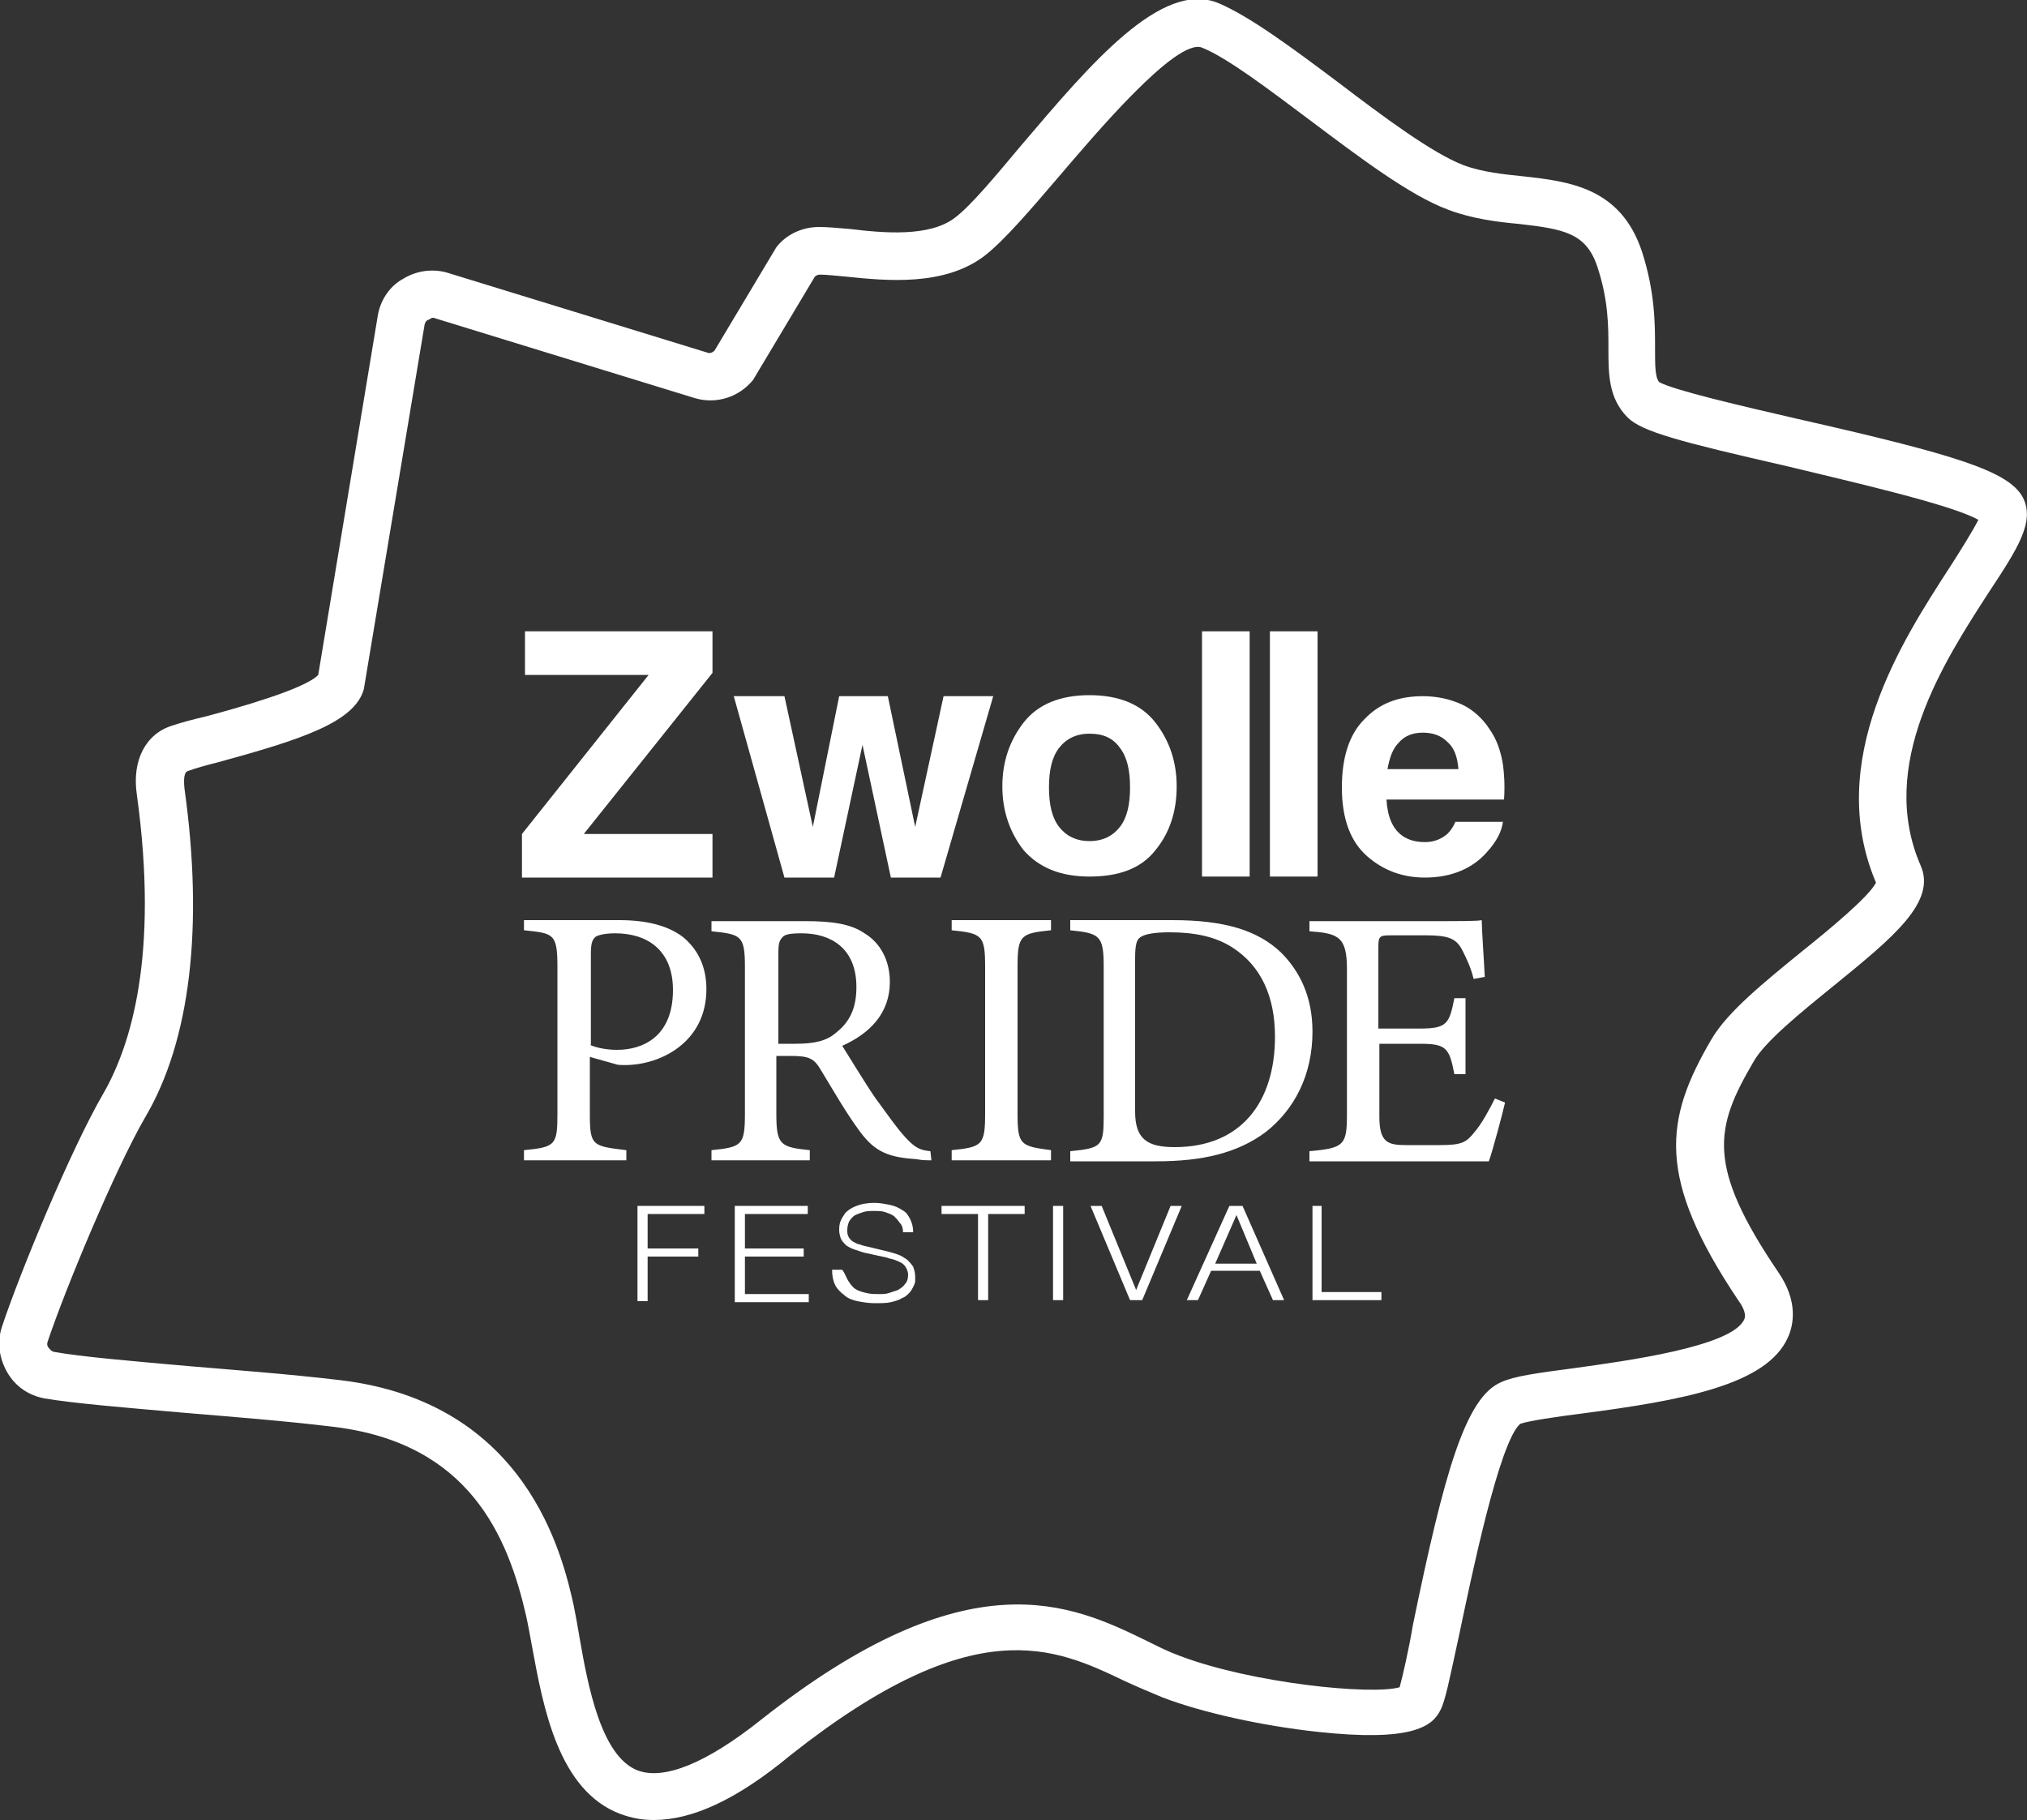
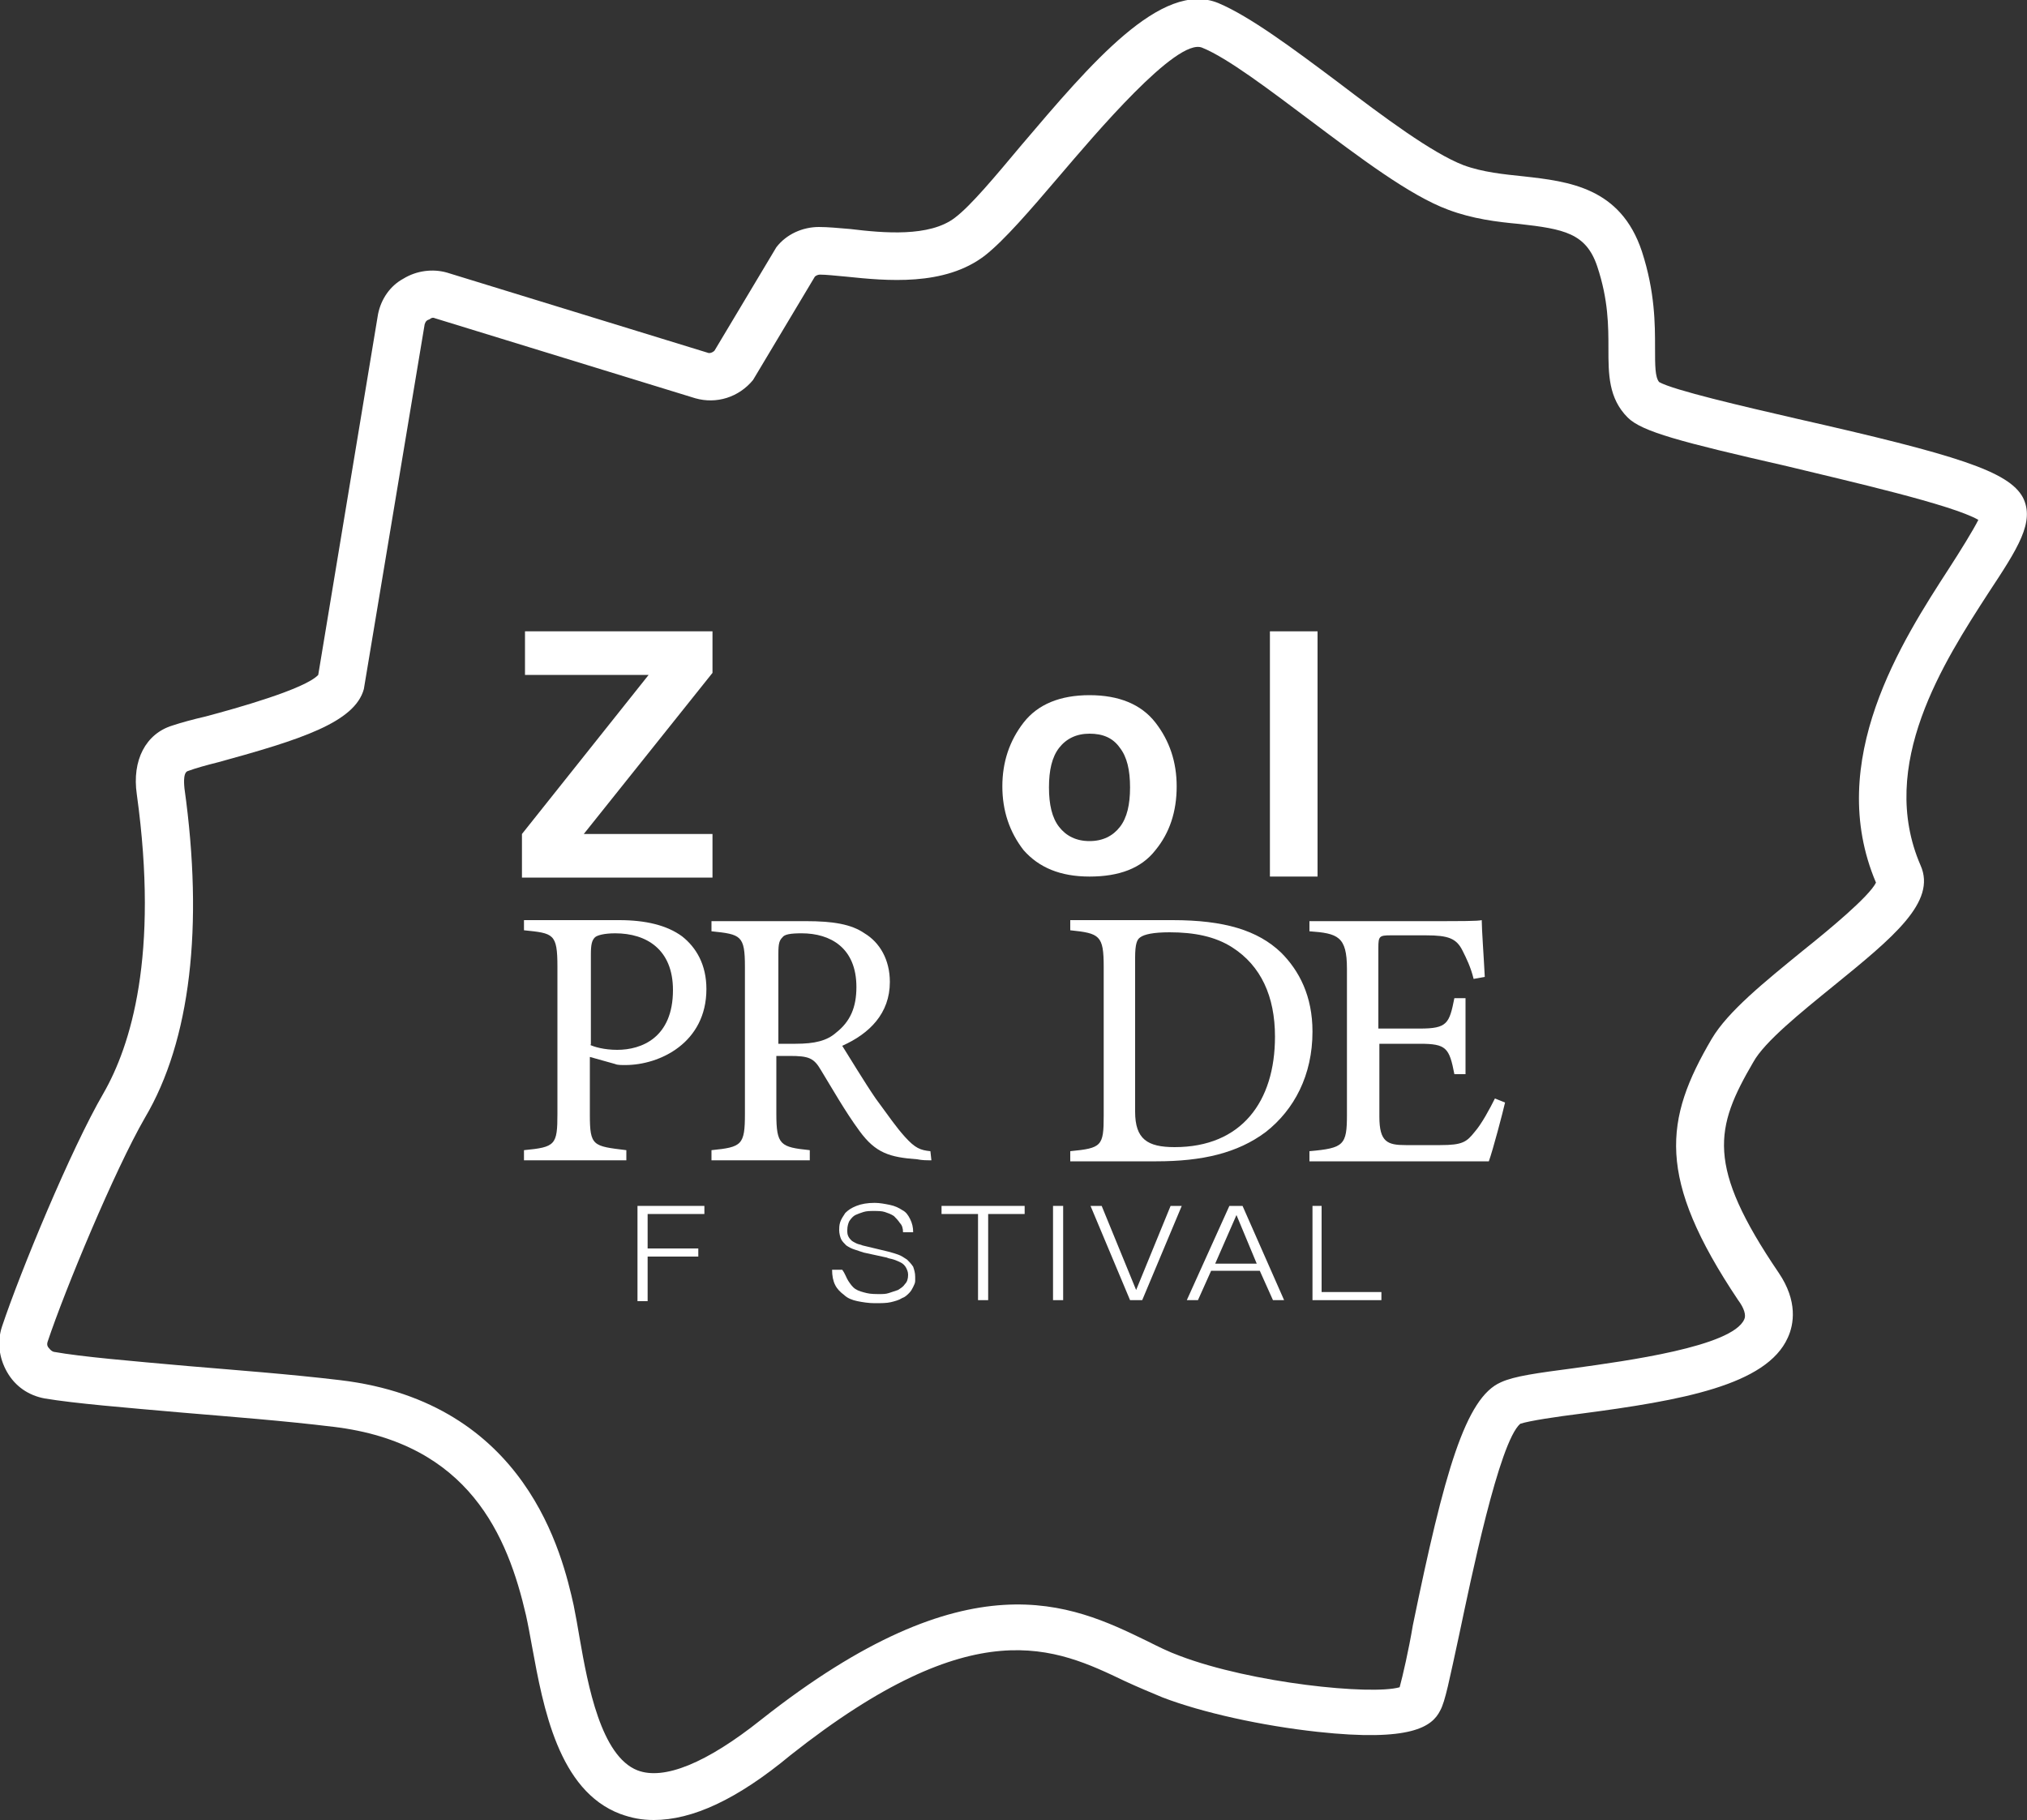
<svg xmlns="http://www.w3.org/2000/svg" version="1.1" id="Laag_1" x="0px" y="0px" viewBox="0 0 200 179.6" style="enable-background:new 0 0 200 179.6;" xml:space="preserve">
  <rect x="0" y="0" width="200" height="179.6" fill="#333333" stroke="none" />
  <style type="text/css">
	.st0{fill:#FFFFFF;}
</style>
  <g>
    <path class="st0" d="M64.5,179.6c-1.2,0-2.2-0.2-3.3-0.6c-6.1-2.3-7.6-10.5-8.7-16.5c-0.2-1.1-0.4-2.2-0.6-3.1   c-1.8-7.8-5.6-17-19-18.6c-4.9-0.6-10.2-1-14.9-1.4c-5.7-0.5-10.6-0.9-13.6-1.4c-1.6-0.3-2.9-1.2-3.7-2.6c-0.8-1.4-1-3-0.5-4.5   c1.8-5.4,6.8-17.5,10-23c2.7-4.7,5.5-13.6,3.3-29.5c-0.5-3.4,0.9-6,3.5-6.8c0.9-0.3,2-0.6,3.3-0.9c3-0.8,9.8-2.7,11.1-4.1L37.3,31   c0.3-1.5,1.2-2.8,2.5-3.5c1.3-0.8,2.9-1,4.3-0.6l25.7,7.9c0.2,0.1,0.5,0,0.7-0.2l6.1-10.2c1-1.3,2.6-2,4.2-2c0,0,0,0,0,0   c0.9,0,1.9,0.1,3.1,0.2c3.3,0.4,7.8,0.8,10.3-1.1c1.6-1.2,4-4.1,6.6-7.2c6.8-8,13.8-16.3,19.4-14c3.1,1.3,7.4,4.5,11.8,7.8   c4.6,3.5,9.3,7,12.4,8.2c1.9,0.7,4,0.9,5.9,1.1c4.5,0.5,9.6,1.1,11.7,7.4c1.3,4,1.3,7.2,1.3,9.5c0,1.8,0,2.9,0.4,3.4   c1.4,0.8,8.3,2.4,13.5,3.6c15.9,3.6,21,5.2,22.4,7.8c1.2,2.4-0.5,5-3.4,9.4c-4.4,6.8-11,17-6.7,26.9c1.6,3.6-2.7,7.1-8.6,11.9   c-3.2,2.6-6.8,5.5-7.9,7.5c-3.8,6.5-4.7,10.2,2.5,20.8c1.9,2.8,1.5,5.1,0.9,6.4c-2.1,4.7-10.5,6.2-20.4,7.5c-2.4,0.3-5.1,0.7-6,1   c-2.1,1.8-4.9,15.5-6,20.7c-1,4.6-1.4,6.7-1.9,7.6c-0.8,1.6-2.9,3.1-12.1,2.1c-5.5-0.6-11.4-1.9-15.3-3.4c-1.2-0.5-2.4-1-3.7-1.6   c-6.9-3.3-14.8-7.1-33,7.3C72.7,177.6,68.3,179.6,64.5,179.6z M41.9,32l-6,36c-0.9,3.3-6.3,5-14.3,7.2c-1.2,0.3-2.3,0.6-3.1,0.9   c-0.5,0.2-0.3,1.6-0.3,1.7c1.9,13.6,0.6,24.9-3.9,32.5c-3,5.2-7.9,17-9.6,22.1c-0.1,0.3,0,0.5,0.1,0.6c0.1,0.1,0.2,0.3,0.5,0.4   c2.8,0.5,7.6,0.9,13.2,1.4c4.7,0.4,10.1,0.8,15.1,1.4c18.4,2.2,21.9,17.3,23,22.2c0.2,1,0.4,2.1,0.6,3.3c0.8,4.6,2.1,11.6,5.7,13   c2.6,1,6.8-0.7,12.2-5c20.5-16.2,30.6-11.4,38-7.8c1.2,0.6,2.2,1.1,3.3,1.5c7.1,2.7,18.9,3.9,21.7,3.1c0.3-1.1,0.9-3.7,1.3-6.1   c3.1-15.1,5.2-22.5,8.7-24c1.3-0.6,3.5-0.9,7.3-1.4c5-0.7,15.5-2.1,16.7-4.8c0.2-0.4,0-1.1-0.6-1.9c-8.1-12.1-7.3-17.8-2.6-25.8   c1.6-2.7,5.2-5.6,9-8.7c2.5-2,6.5-5.3,7.2-6.7c-5.1-12,2.6-23.9,7.2-31c1.1-1.7,2.4-3.8,2.9-4.8c-2.6-1.5-12.7-3.8-18.9-5.3   c-10.5-2.4-14.3-3.4-15.7-4.8c-1.9-1.9-1.9-4.3-1.9-6.8c0-2.2,0-4.8-1.1-8.1c-1.1-3.3-3.3-3.7-7.7-4.2c-2.2-0.2-4.6-0.5-7-1.4   c-3.8-1.4-8.8-5.2-13.6-8.8c-4-3-8.2-6.2-10.7-7.2c-2.5-1-10.6,8.6-14.1,12.7c-2.9,3.4-5.4,6.3-7.3,7.8c-4,3.1-9.8,2.5-13.7,2.1   c-1.1-0.1-2-0.2-2.6-0.2c0,0,0,0,0,0c-0.2,0-0.4,0.1-0.5,0.2l-6.1,10.2c-1.4,1.7-3.6,2.4-5.7,1.8l-25.7-7.9c-0.2-0.1-0.4,0-0.5,0.1   C42.1,31.6,42,31.7,41.9,32z M195.6,51.6L195.6,51.6L195.6,51.6z" />
    <g>
      <g>
        <path class="st0" d="M70.4,86.6H51.5v-4.3L64,66.6H51.8v-4.3h18.5v4.1L57.6,82.3h12.7V86.6z" />
-         <path class="st0" d="M87.9,86.6l-2.8-13.1l-2.8,13.1h-4.9l-5-17.9h5l2.8,12.9l2.6-12.9h4.8l2.7,12.9l2.8-12.9H98l-5.2,17.9H87.9z     " />
        <path class="st0" d="M114,71.3c1.4,1.8,2.1,3.9,2.1,6.3c0,2.5-0.7,4.6-2.1,6.3c-1.4,1.8-3.6,2.6-6.5,2.6c-2.9,0-5-0.9-6.5-2.6     c-1.4-1.8-2.1-3.9-2.1-6.3c0-2.4,0.7-4.5,2.1-6.3c1.4-1.8,3.6-2.7,6.5-2.7C110.4,68.6,112.6,69.5,114,71.3z M107.5,72.4     c-1.3,0-2.3,0.5-3,1.4c-0.7,0.9-1,2.2-1,3.9c0,1.7,0.3,3,1,3.9c0.7,0.9,1.7,1.4,3,1.4c1.3,0,2.3-0.5,3-1.4c0.7-0.9,1-2.2,1-3.9     c0-1.7-0.3-3-1-3.9C109.8,72.8,108.8,72.4,107.5,72.4z" />
-         <path class="st0" d="M118.6,62.3h4.7v24.2h-4.7V62.3z" />
        <path class="st0" d="M125.3,62.3h4.7v24.2h-4.7V62.3z" />
-         <path class="st0" d="M148.3,81c-0.1,1-0.6,2-1.6,3.1c-1.4,1.6-3.5,2.5-6.1,2.5c-2.2,0-4.1-0.7-5.7-2.1c-1.6-1.4-2.5-3.6-2.5-6.8     c0-2.9,0.7-5.2,2.2-6.7c1.5-1.6,3.4-2.3,5.8-2.3c1.4,0,2.7,0.3,3.8,0.8c1.1,0.5,2.1,1.4,2.8,2.5c0.7,1,1.1,2.2,1.3,3.5     c0.1,0.8,0.2,1.9,0.1,3.4h-11.6c0.1,1.7,0.6,2.9,1.6,3.6c0.6,0.4,1.3,0.6,2.2,0.6c0.9,0,1.6-0.3,2.2-0.8c0.3-0.3,0.6-0.7,0.8-1.2     H148.3z M143.9,75.9c-0.1-1.2-0.4-2.1-1.1-2.7c-0.6-0.6-1.4-0.9-2.4-0.9c-1,0-1.8,0.3-2.4,1c-0.6,0.6-0.9,1.5-1.1,2.6H143.9z" />
      </g>
      <g>
        <path class="st0" d="M61.1,90.8c2.6,0,4.7,0.5,6.2,1.6c1.4,1.1,2.4,2.8,2.4,5.2c0,5.3-4.6,7.5-8,7.5c-0.4,0-0.8,0-1-0.1l-2.5-0.7     v5.7c0,3.1,0.3,3.1,3.6,3.5v1H51.7v-1c3.1-0.3,3.3-0.5,3.3-3.6V95.4c0-3.3-0.4-3.3-3.3-3.6v-1H61.1z M58.2,103.1     c0.4,0.2,1.4,0.5,2.7,0.5c2.4,0,5.5-1.2,5.5-5.9c0-4-2.6-5.6-5.7-5.6c-1.1,0-1.8,0.2-2,0.4c-0.3,0.3-0.4,0.7-0.4,1.7V103.1z" />
        <path class="st0" d="M91.9,114.5c-0.5,0-0.9,0-1.4-0.1c-2.7-0.2-4.1-0.6-5.7-2.8c-1.4-1.9-2.7-4.2-3.8-6     c-0.7-1.2-1.2-1.4-3.1-1.4h-1.3v5.7c0,3.1,0.4,3.3,3.3,3.6v1h-9.7v-1c3-0.3,3.3-0.5,3.3-3.6V95.4c0-3.1-0.4-3.2-3.3-3.5v-1h9.3     c2.7,0,4.5,0.3,5.8,1.2c1.5,0.9,2.5,2.6,2.5,4.8c0,3.1-2,5.1-4.7,6.3c0.7,1.1,2.2,3.6,3.3,5.2c1.4,1.9,2,2.8,2.9,3.8     c1,1.1,1.5,1.3,2.5,1.4L91.9,114.5z M78.5,103c1.9,0,3.1-0.3,4-1.1c1.4-1.1,2-2.5,2-4.5c0-3.9-2.6-5.3-5.4-5.3     c-1.1,0-1.7,0.1-1.9,0.4c-0.3,0.3-0.4,0.6-0.4,1.6v8.9H78.5z" />
-         <path class="st0" d="M93.9,114.5v-1c3-0.3,3.3-0.5,3.3-3.6V95.4c0-3.1-0.3-3.3-3.3-3.6v-1h9.8v1c-3,0.3-3.3,0.5-3.3,3.6v14.5     c0,3.1,0.3,3.2,3.3,3.6v1H93.9z" />
        <path class="st0" d="M115.7,90.8c5.1,0,8.4,1,10.7,3.2c1.8,1.8,3.1,4.3,3.1,7.8c0,4.3-1.8,7.7-4.6,9.9c-2.8,2.1-6.3,2.9-10.8,2.9     h-8.5v-1c3.1-0.3,3.3-0.5,3.3-3.5V95.4c0-3.1-0.4-3.3-3.3-3.6v-1H115.7z M112,109.7c0,2.7,1.2,3.5,3.9,3.5     c6.6,0,9.9-4.5,9.9-10.9c0-4-1.4-7-4.2-8.8c-1.7-1.1-3.8-1.5-6.2-1.5c-1.6,0-2.5,0.2-2.9,0.5c-0.3,0.2-0.5,0.6-0.5,2V109.7z" />
        <path class="st0" d="M148.5,108.8c-0.2,0.9-1.2,4.7-1.6,5.8h-17.7v-1c3.4-0.3,3.7-0.6,3.7-3.6V95.6c0-3.2-0.9-3.5-3.7-3.7v-1     l11.7,0c3.4,0,4.9,0,5.3-0.1c0,0.9,0.2,3.6,0.3,5.6l-1.1,0.2c-0.3-1.2-0.7-2-1.1-2.8c-0.6-1.2-1.4-1.5-3.6-1.5h-3.5     c-1.1,0-1.2,0.1-1.2,1.2v8h4.1c2.7,0,2.9-0.5,3.4-3h1.1v7.5h-1.1c-0.5-2.6-0.8-3-3.4-3h-4v7.2c0,2.5,0.8,2.8,2.6,2.8h3.4     c2.2,0,2.6-0.3,3.4-1.3c0.7-0.8,1.5-2.3,2-3.3L148.5,108.8z" />
      </g>
      <g>
        <path class="st0" d="M69.5,119v0.8h-5.6v3.4h5v0.8h-5v4.4h-1V119H69.5z" />
-         <path class="st0" d="M79.7,119v0.8h-6.2v3.4h5.8v0.8h-5.8v3.7h6.3v0.8h-7.3V119H79.7z" />
        <path class="st0" d="M83.7,126.4c0.2,0.3,0.4,0.6,0.7,0.8c0.3,0.2,0.7,0.3,1.1,0.4c0.4,0.1,0.9,0.1,1.3,0.1c0.3,0,0.6,0,0.9-0.1     c0.3-0.1,0.6-0.2,0.9-0.3c0.3-0.2,0.5-0.3,0.7-0.6c0.2-0.2,0.3-0.5,0.3-0.9c0-0.3-0.1-0.5-0.2-0.7c-0.1-0.2-0.3-0.4-0.5-0.5     c-0.2-0.1-0.4-0.2-0.7-0.3c-0.3-0.1-0.5-0.1-0.7-0.2l-2.3-0.5c-0.3-0.1-0.6-0.2-0.9-0.3c-0.3-0.1-0.5-0.2-0.8-0.4     c-0.2-0.2-0.4-0.4-0.5-0.6s-0.2-0.6-0.2-0.9c0-0.2,0-0.5,0.1-0.8c0.1-0.3,0.3-0.6,0.5-0.9c0.3-0.3,0.6-0.5,1.1-0.7     c0.5-0.2,1.1-0.3,1.8-0.3c0.5,0,1,0.1,1.5,0.2c0.5,0.1,0.9,0.3,1.2,0.5c0.4,0.2,0.6,0.5,0.8,0.9c0.2,0.4,0.3,0.8,0.3,1.3h-1     c0-0.4-0.1-0.7-0.3-0.9c-0.2-0.3-0.4-0.5-0.6-0.7c-0.3-0.2-0.6-0.3-0.9-0.4c-0.3-0.1-0.7-0.1-1.1-0.1c-0.3,0-0.7,0-1,0.1     c-0.3,0.1-0.6,0.2-0.8,0.3c-0.2,0.1-0.4,0.3-0.6,0.6c-0.1,0.2-0.2,0.5-0.2,0.9c0,0.2,0,0.4,0.1,0.6c0.1,0.2,0.2,0.3,0.3,0.4     c0.1,0.1,0.3,0.2,0.5,0.3c0.2,0.1,0.4,0.1,0.6,0.2l2.5,0.6c0.4,0.1,0.7,0.2,1,0.3c0.3,0.1,0.6,0.3,0.9,0.5     c0.2,0.2,0.4,0.4,0.6,0.7c0.1,0.3,0.2,0.6,0.2,1c0,0.1,0,0.2,0,0.4s-0.1,0.4-0.2,0.6c-0.1,0.2-0.2,0.4-0.4,0.6     c-0.2,0.2-0.4,0.4-0.7,0.5c-0.3,0.2-0.7,0.3-1.1,0.4c-0.4,0.1-1,0.1-1.6,0.1c-0.6,0-1.2-0.1-1.7-0.2c-0.5-0.1-1-0.3-1.3-0.6     c-0.4-0.3-0.7-0.6-0.9-1c-0.2-0.4-0.3-0.9-0.3-1.5h1C83.4,125.7,83.5,126.1,83.7,126.4z" />
        <path class="st0" d="M101.1,119v0.8h-3.6v8.5h-1v-8.5h-3.6V119H101.1z" />
        <path class="st0" d="M104.9,119v9.3h-1V119H104.9z" />
        <path class="st0" d="M108.7,119l3.4,8.3h0l3.4-8.3h1.1l-3.9,9.3h-1.2l-3.9-9.3H108.7z" />
        <path class="st0" d="M122.6,119l4.1,9.3h-1.1l-1.3-2.9h-4.8l-1.3,2.9h-1.1l4.2-9.3H122.6z M124,124.7l-2-4.8l-2.1,4.8H124z" />
        <path class="st0" d="M130.4,119v8.5h5.9v0.8h-6.8V119H130.4z" />
      </g>
    </g>
  </g>
</svg>